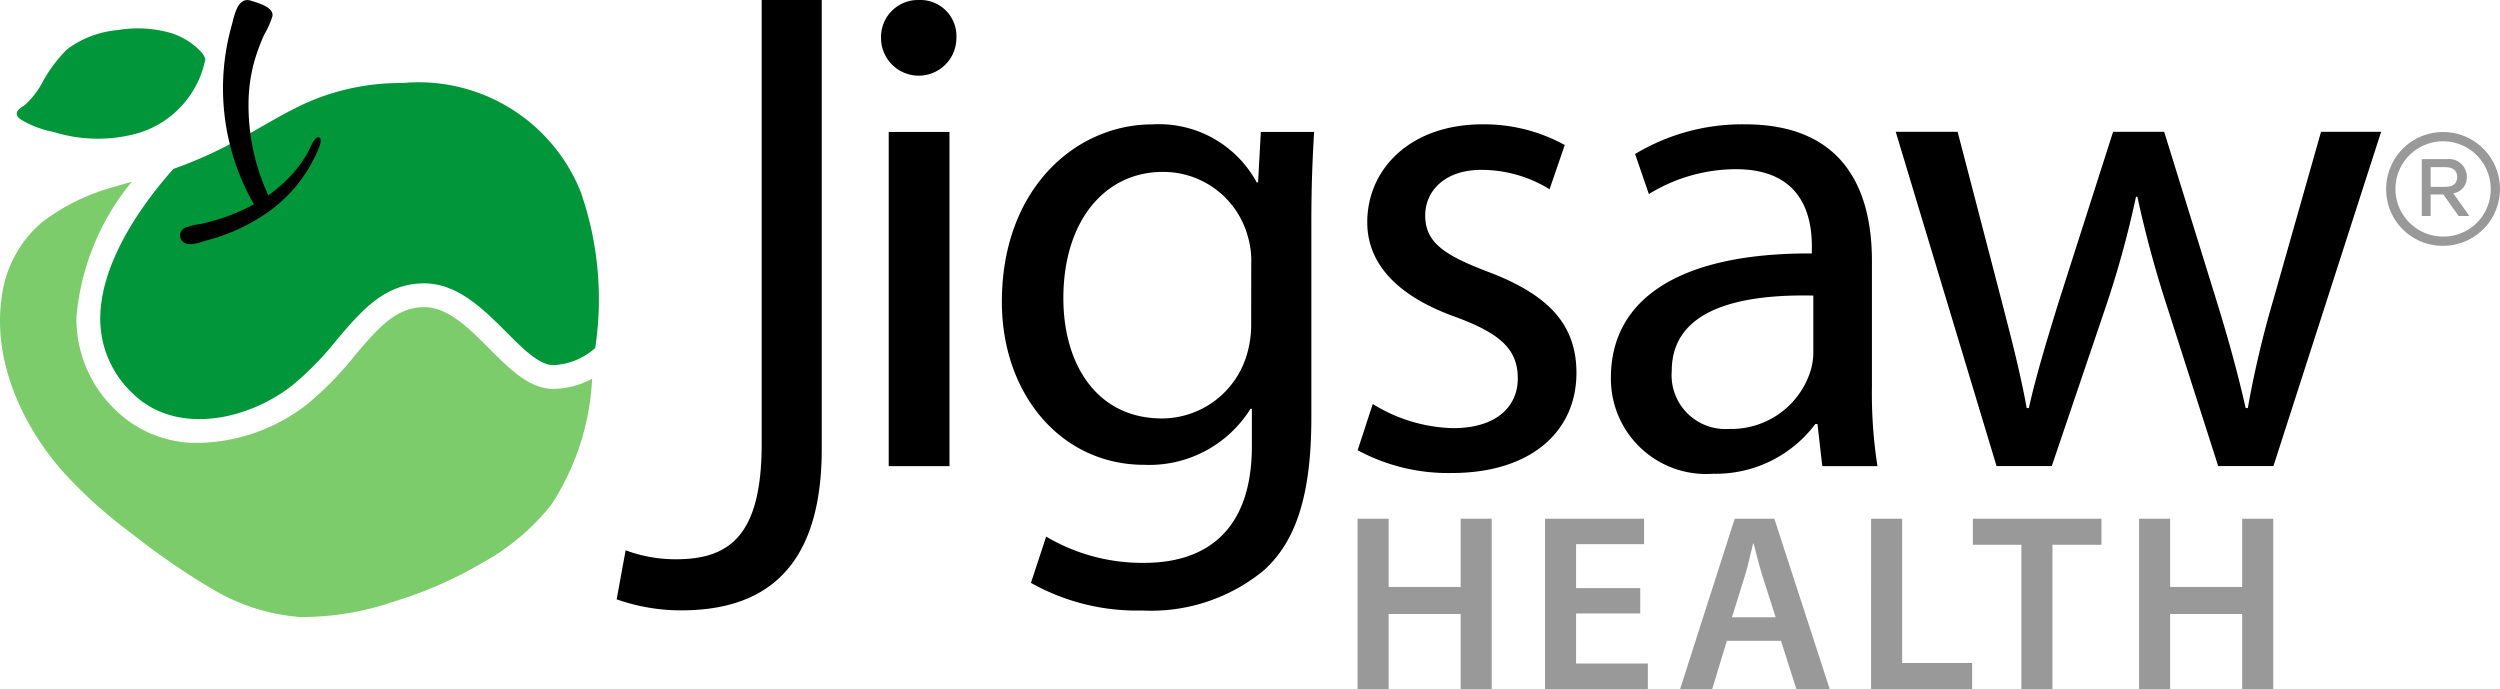
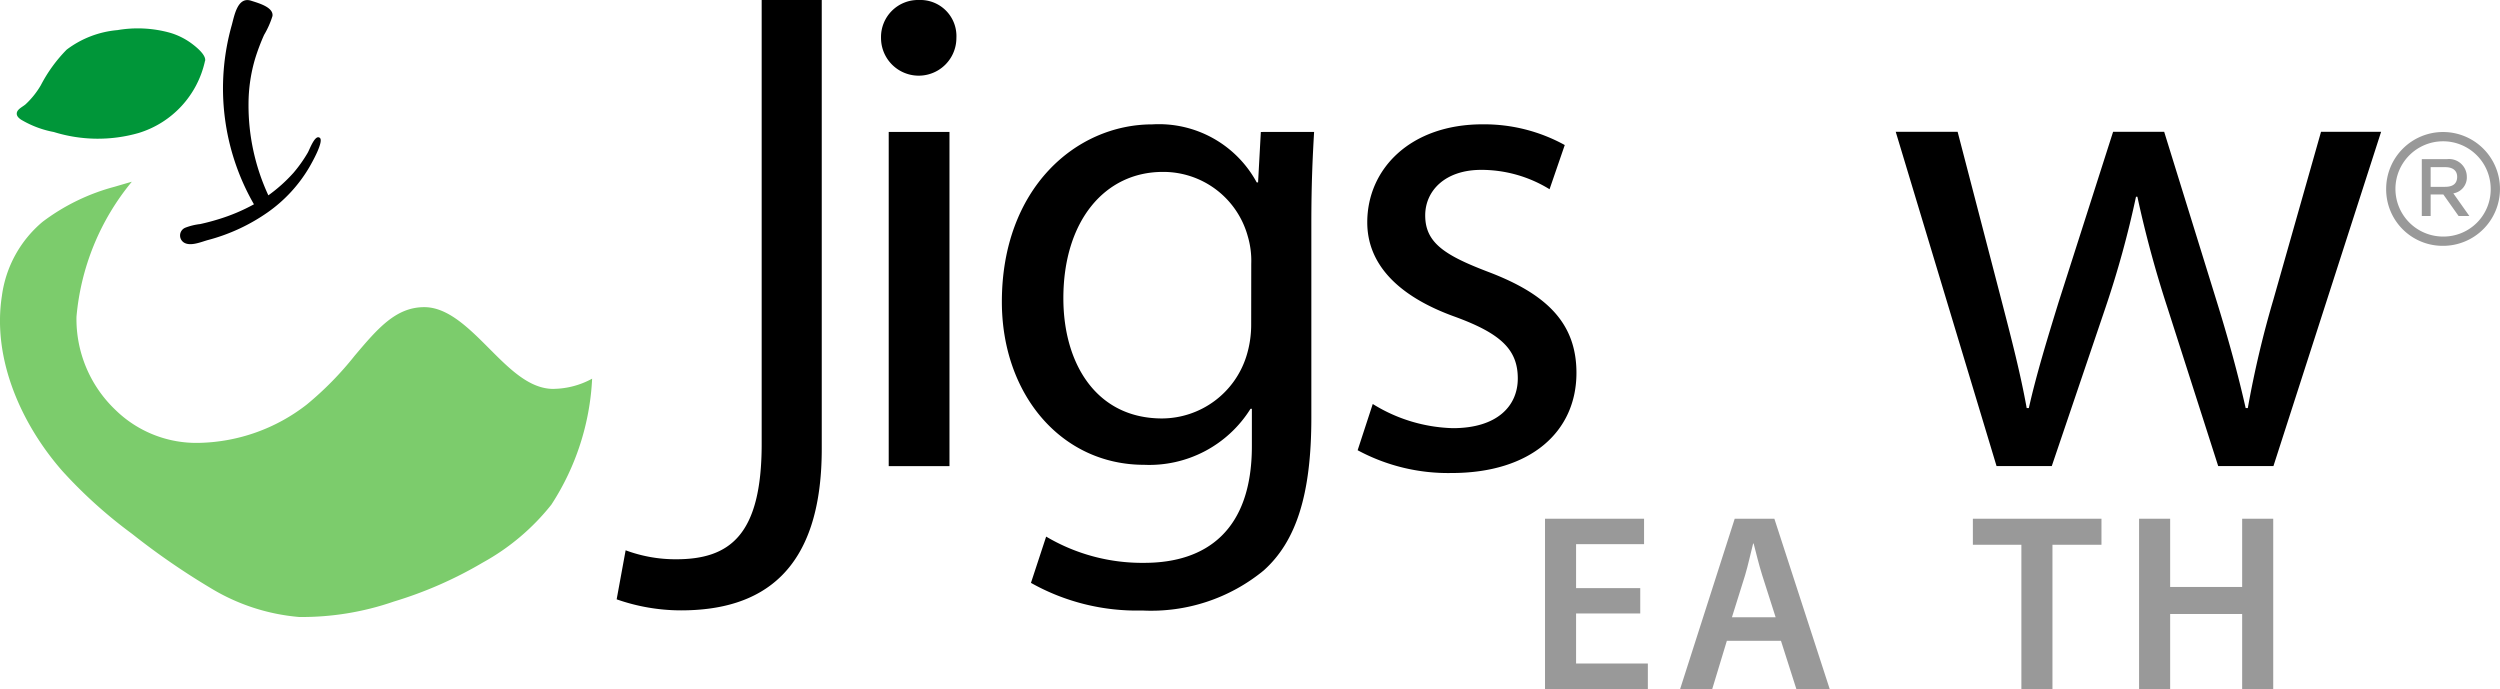
<svg xmlns="http://www.w3.org/2000/svg" id="Group_16659" data-name="Group 16659" width="116.106" height="32" viewBox="0 0 116.106 32">
  <defs>
    <clipPath id="clip-path">
      <rect id="Rectangle_3426" data-name="Rectangle 3426" width="116.106" height="32" fill="none" />
    </clipPath>
  </defs>
  <g id="Group_16624" data-name="Group 16624" clip-path="url(#clip-path)">
    <path id="Path_49632" data-name="Path 49632" d="M25.7,167.51a3.818,3.818,0,0,0,1.8-.474,11.754,11.754,0,0,1-1.894,5.852,10.567,10.567,0,0,1-3.185,2.689,18.8,18.8,0,0,1-4.132,1.811,13.064,13.064,0,0,1-4.392.717,9.44,9.44,0,0,1-4.118-1.346,33.583,33.583,0,0,1-3.647-2.517,21.915,21.915,0,0,1-3.221-2.9C1,169.172-.369,166.131.088,163.193a5.418,5.418,0,0,1,1.894-3.445,9.671,9.671,0,0,1,3.351-1.628c.263-.078.526-.155.789-.23a11.408,11.408,0,0,0-2.57,6.273,5.82,5.82,0,0,0,1.8,4.315,5.374,5.374,0,0,0,3.9,1.54,8.413,8.413,0,0,0,5-1.784,15.074,15.074,0,0,0,2.221-2.265c1.066-1.26,1.908-2.254,3.232-2.254,1.1,0,2.077.98,3.024,1.93s1.864,1.867,2.974,1.867" transform="translate(0 -149.45)" fill="#7ccc6c" />
    <path id="Path_49633" data-name="Path 49633" d="M23.366,26.222c.064-.289-.472-.7-.674-.845a3.219,3.219,0,0,0-.947-.461A5.584,5.584,0,0,0,19.3,24.79a4.568,4.568,0,0,0-2.362.907,6.843,6.843,0,0,0-1.2,1.652,3.885,3.885,0,0,1-.712.89c-.126.11-.381.219-.405.4-.018.14.088.232.19.305a4.631,4.631,0,0,0,1.529.579,6.882,6.882,0,0,0,3.941.045,4.5,4.5,0,0,0,3.081-3.348" transform="translate(-13.841 -23.392)" fill="#009639" />
-     <path id="Path_49634" data-name="Path 49634" d="M109.534,77.28a8.111,8.111,0,0,0-8.311-5.143,10.818,10.818,0,0,0-4.531.95c-1.116.515-2.157,1.191-3.246,1.761a19.552,19.552,0,0,1-2.839,1.268l-.022.008c-1.155,1.288-3.359,4.107-3.4,6.888a4.743,4.743,0,0,0,1.476,3.512c1.991,1.988,5.315,1.313,7.43-.335a14.041,14.041,0,0,0,2.058-2.1c1.152-1.363,2.238-2.648,4.077-2.648,1.556,0,2.753,1.2,3.808,2.254.792.792,1.54,1.543,2.191,1.543a3.113,3.113,0,0,0,1.947-.795,15.09,15.09,0,0,0-.643-7.159" transform="translate(-82.529 -68.281)" fill="#009639" />
    <path id="Path_49635" data-name="Path 49635" d="M162.968,6.392c.247.126-.376,1.207-.478,1.383a6.708,6.708,0,0,1-1.92,2.081,8.7,8.7,0,0,1-2.765,1.287c-.3.081-.744.277-1.052.161a.39.39,0,0,1-.017-.729,2.8,2.8,0,0,1,.693-.169q.418-.092.828-.218a8.6,8.6,0,0,0,1.667-.7,10.8,10.8,0,0,1-1.032-8.315c.121-.436.267-1.338.892-1.142.3.1,1.062.293,1,.715a4.055,4.055,0,0,1-.389.874,9.81,9.81,0,0,0-.411,1.086,7.441,7.441,0,0,0-.312,2.109,9.938,9.938,0,0,0,.921,4.257,7.159,7.159,0,0,0,1.168-1.047,6.4,6.4,0,0,0,.663-.935c.081-.138.331-.846.547-.695" transform="translate(-148.13 0)" />
    <path id="Path_49636" data-name="Path 49636" d="M2073.331,117.246a2.643,2.643,0,1,1,2.643,2.648,2.623,2.623,0,0,1-2.643-2.648m4.855,0a2.212,2.212,0,1,0-2.212,2.217,2.19,2.19,0,0,0,2.212-2.217m-3.2,1.263v-2.643h1.191a.825.825,0,0,1,.9.811.748.748,0,0,1-.626.78l.744,1.052h-.5l-.708-1h-.59v1Zm.411-1.355h.667c.385,0,.564-.164.564-.467,0-.277-.19-.447-.554-.447h-.677Z" transform="translate(-1962.512 -108.477)" fill="#999" />
    <path id="Path_49637" data-name="Path 49637" d="M542.539,0h2.79V20.847c0,5.741-2.822,7.5-6.543,7.5a9.03,9.03,0,0,1-2.982-.513l.417-2.277a6.655,6.655,0,0,0,2.341.417c2.5,0,3.977-1.122,3.977-5.356Z" transform="translate(-507.165)" />
    <path id="Path_49638" data-name="Path 49638" d="M769.093,1.764a1.748,1.748,0,0,1-3.5,0A1.72,1.72,0,0,1,767.361,0a1.675,1.675,0,0,1,1.732,1.764M765.95,6.126h2.822V21.649H765.95Z" transform="translate(-724.676)" />
    <path id="Path_49639" data-name="Path 49639" d="M885.082,108.359c-.065,1.123-.128,2.373-.128,4.266v9.013c0,3.56-.706,5.741-2.213,7.088a8.23,8.23,0,0,1-5.645,1.86,10.022,10.022,0,0,1-5.164-1.283l.706-2.149a8.749,8.749,0,0,0,4.554,1.219c2.886,0,5-1.507,5-5.42V121.22h-.064a5.541,5.541,0,0,1-4.939,2.6c-3.849,0-6.608-3.271-6.608-7.569,0-5.26,3.432-8.242,6.992-8.242a5.164,5.164,0,0,1,4.843,2.694h.064l.128-2.341Zm-2.919,6.126A4.015,4.015,0,0,0,882,113.2a4.065,4.065,0,0,0-3.945-2.983c-2.694,0-4.618,2.277-4.618,5.869,0,3.047,1.54,5.581,4.586,5.581a4.126,4.126,0,0,0,3.913-2.887,4.91,4.91,0,0,0,.224-1.507Z" transform="translate(-824.052 -102.233)" />
    <path id="Path_49640" data-name="Path 49640" d="M1180.29,120.995a7.4,7.4,0,0,0,3.721,1.123c2.053,0,3.015-1.026,3.015-2.309,0-1.347-.8-2.085-2.886-2.854-2.79-.994-4.105-2.534-4.105-4.394,0-2.5,2.021-4.554,5.356-4.554a7.75,7.75,0,0,1,3.816.962l-.706,2.053a6.039,6.039,0,0,0-3.175-.9c-1.667,0-2.6.962-2.6,2.117,0,1.283.93,1.86,2.951,2.63,2.694,1.026,4.073,2.373,4.073,4.682,0,2.726-2.117,4.65-5.8,4.65a8.854,8.854,0,0,1-4.362-1.058Z" transform="translate(-1116.536 -102.233)" />
-     <path id="Path_49641" data-name="Path 49641" d="M1409.595,123.882l-.224-1.956h-.1a5.781,5.781,0,0,1-4.747,2.309,4.422,4.422,0,0,1-4.747-4.458c0-3.753,3.335-5.805,9.333-5.773v-.321c0-1.283-.353-3.592-3.528-3.592a7.735,7.735,0,0,0-4.041,1.155l-.641-1.86a9.636,9.636,0,0,1,5.1-1.379c4.747,0,5.9,3.239,5.9,6.35v5.805a21.8,21.8,0,0,0,.257,3.72Zm-.417-7.922c-3.079-.064-6.575.481-6.575,3.5a2.5,2.5,0,0,0,2.662,2.694,3.862,3.862,0,0,0,3.753-2.6,2.957,2.957,0,0,0,.16-.9Z" transform="translate(-1324.963 -102.233)" />
    <path id="Path_49642" data-name="Path 49642" d="M1649.873,114.6l2.053,7.89c.449,1.732.866,3.336,1.154,4.939h.1c.353-1.572.866-3.239,1.379-4.907l2.534-7.922h2.373l2.405,7.762c.578,1.86,1.026,3.5,1.379,5.067h.1a46.732,46.732,0,0,1,1.187-5.035l2.213-7.794h2.79l-5,15.523h-2.566l-2.374-7.409a51.76,51.76,0,0,1-1.379-5.1h-.064a45.843,45.843,0,0,1-1.411,5.132l-2.5,7.376h-2.566l-4.682-15.523Z" transform="translate(-1558.956 -108.478)" />
-     <path id="Path_49643" data-name="Path 49643" d="M1181.028,450.719v3.169h3.344v-3.169h1.443v7.909h-1.443v-3.485h-3.344v3.485h-1.443v-7.909Z" transform="translate(-1116.536 -426.628)" fill="#999" />
    <path id="Path_49644" data-name="Path 49644" d="M1346.854,455.119h-2.98v2.324h3.333v1.185h-4.776v-7.909h4.6V451.9h-3.157v2.042h2.98Z" transform="translate(-1270.677 -426.628)" fill="#999" />
    <path id="Path_49645" data-name="Path 49645" d="M1462.018,456.387l-.68,2.241h-1.491l2.535-7.909h1.842l2.57,7.909h-1.549l-.715-2.241Zm2.265-1.091-.622-1.948c-.152-.481-.281-1.021-.4-1.478h-.023c-.118.458-.235,1.009-.375,1.478l-.61,1.948Z" transform="translate(-1381.818 -426.628)" fill="#999" />
-     <path id="Path_49646" data-name="Path 49646" d="M1625.775,450.719h1.443v6.7h3.25v1.209h-4.694Z" transform="translate(-1538.877 -426.628)" fill="#999" />
    <path id="Path_49647" data-name="Path 49647" d="M1716.475,451.928h-2.253v-1.209h5.972v1.209h-2.276v6.7h-1.443Z" transform="translate(-1622.597 -426.628)" fill="#999" />
    <path id="Path_49648" data-name="Path 49648" d="M1860.077,450.719v3.169h3.344v-3.169h1.443v7.909h-1.443v-3.485h-3.344v3.485h-1.443v-7.909Z" transform="translate(-1759.29 -426.628)" fill="#999" />
  </g>
</svg>